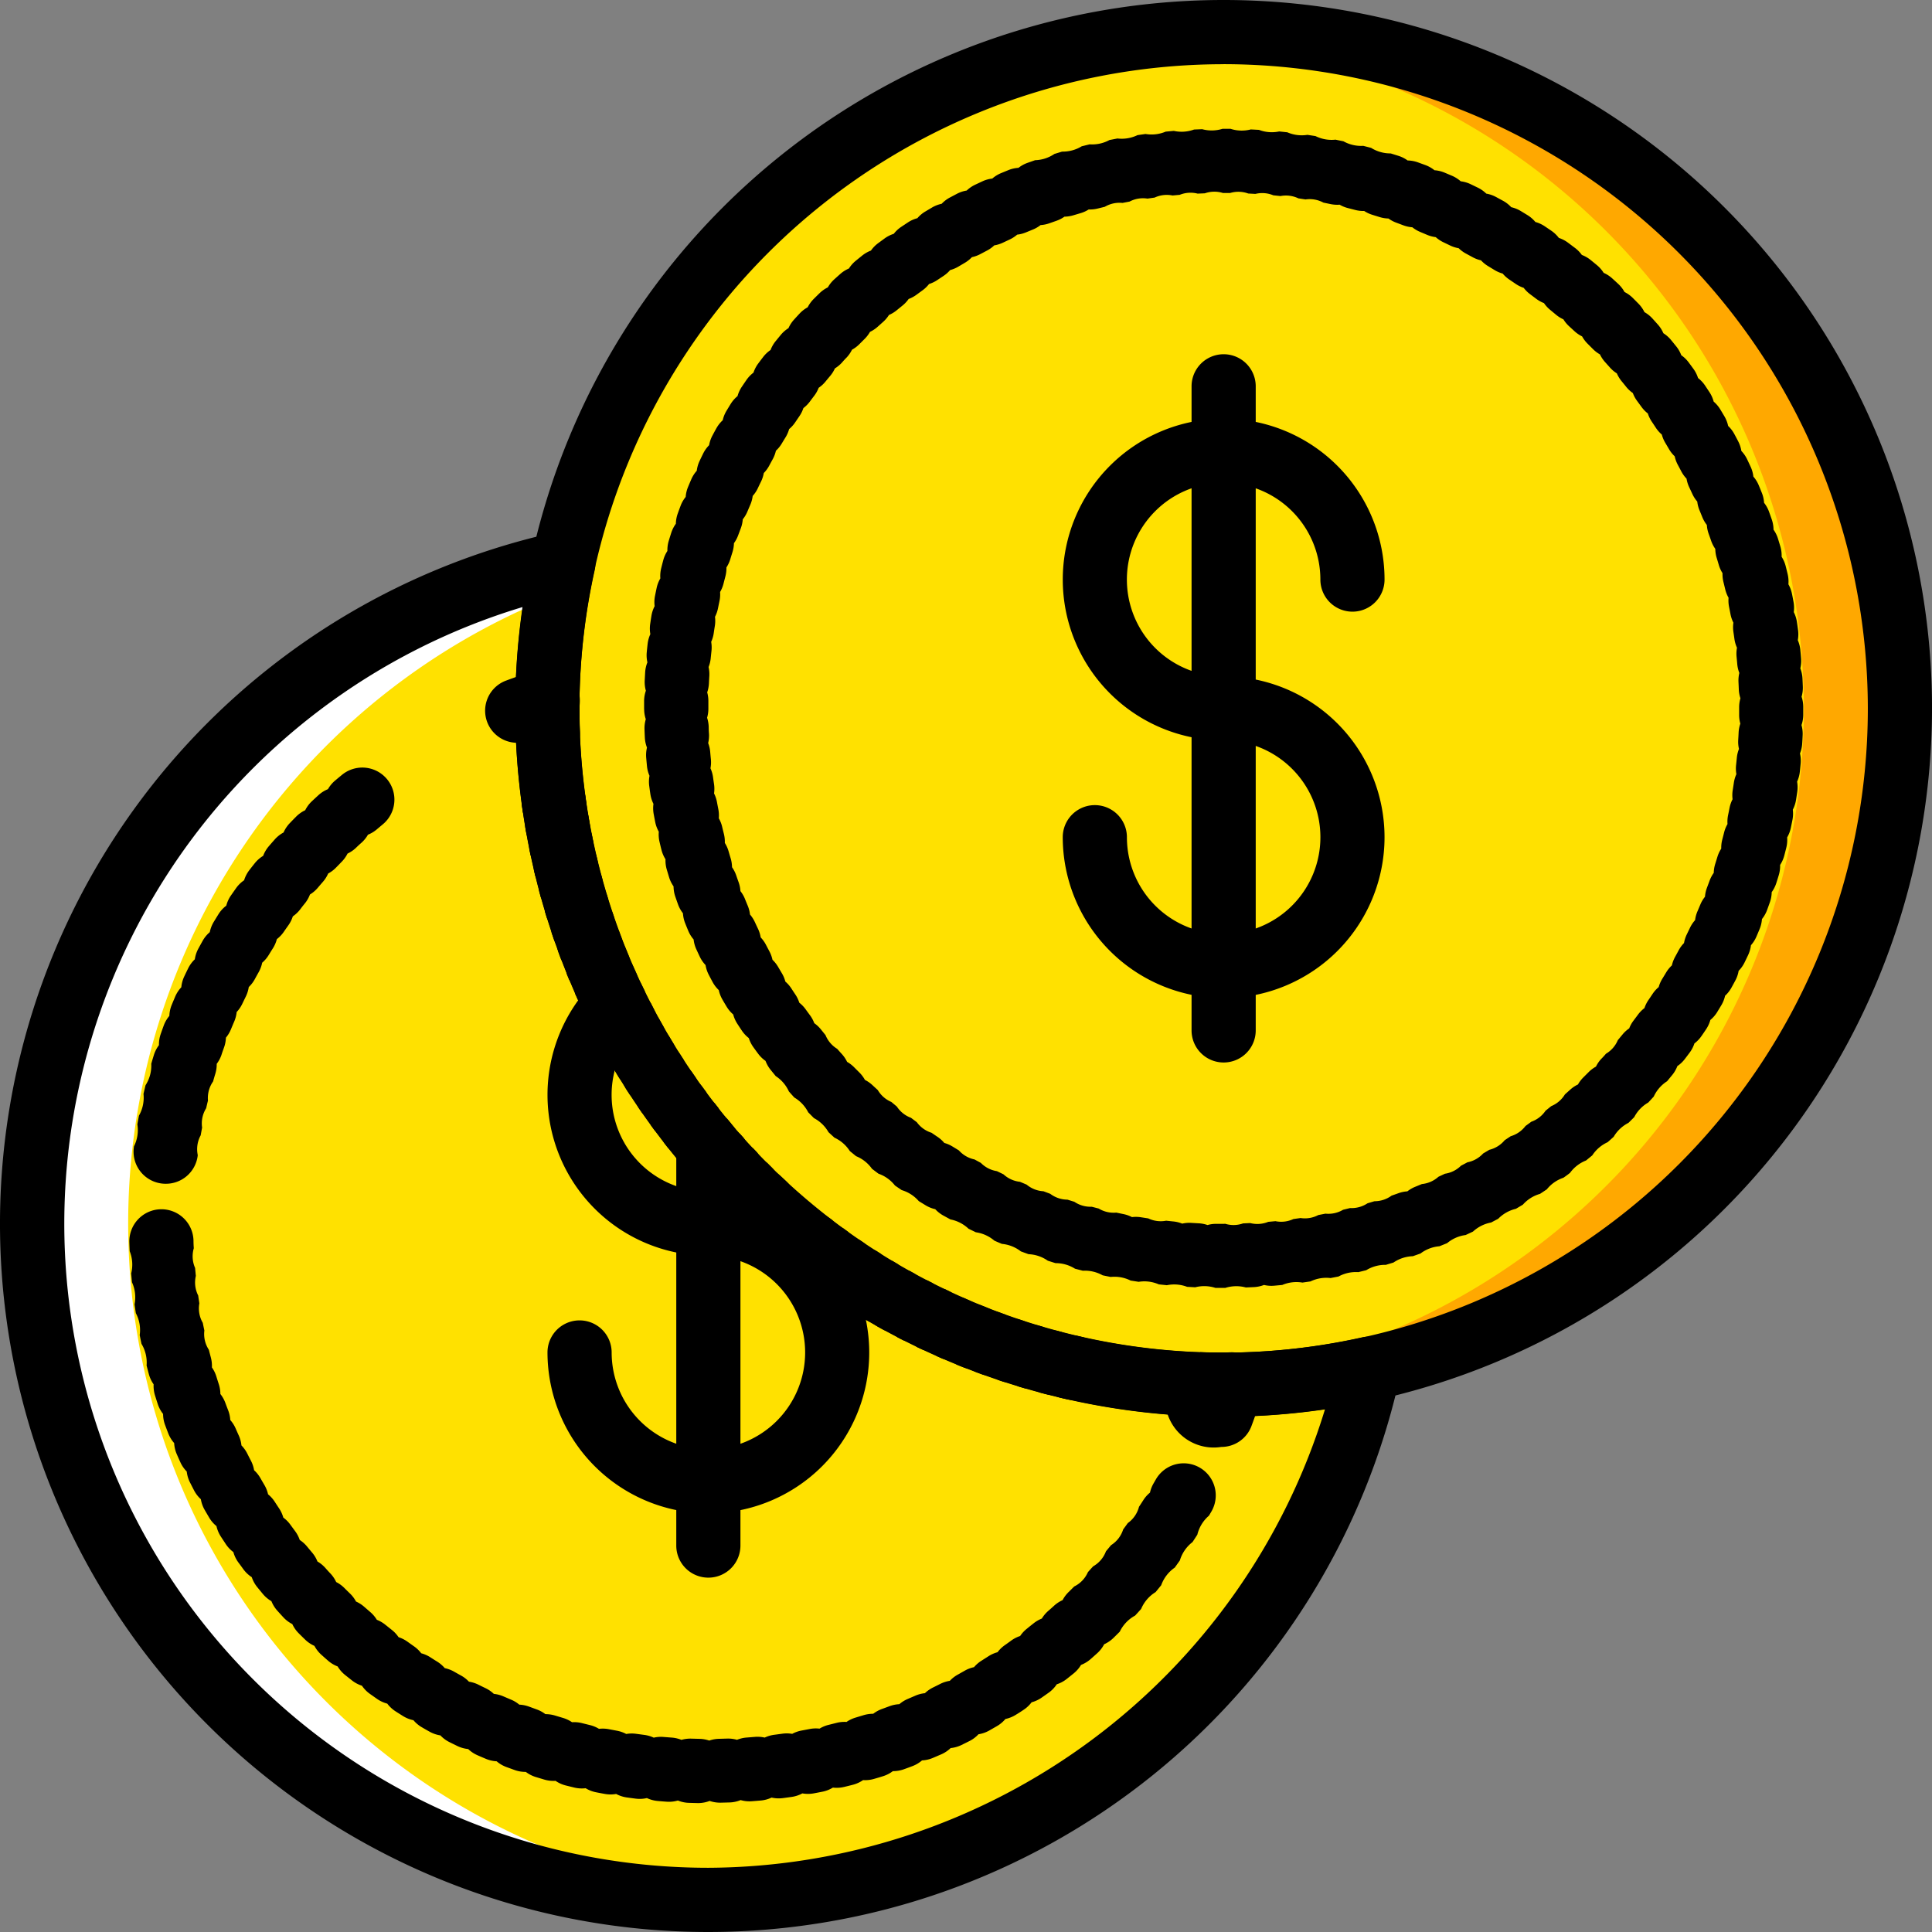
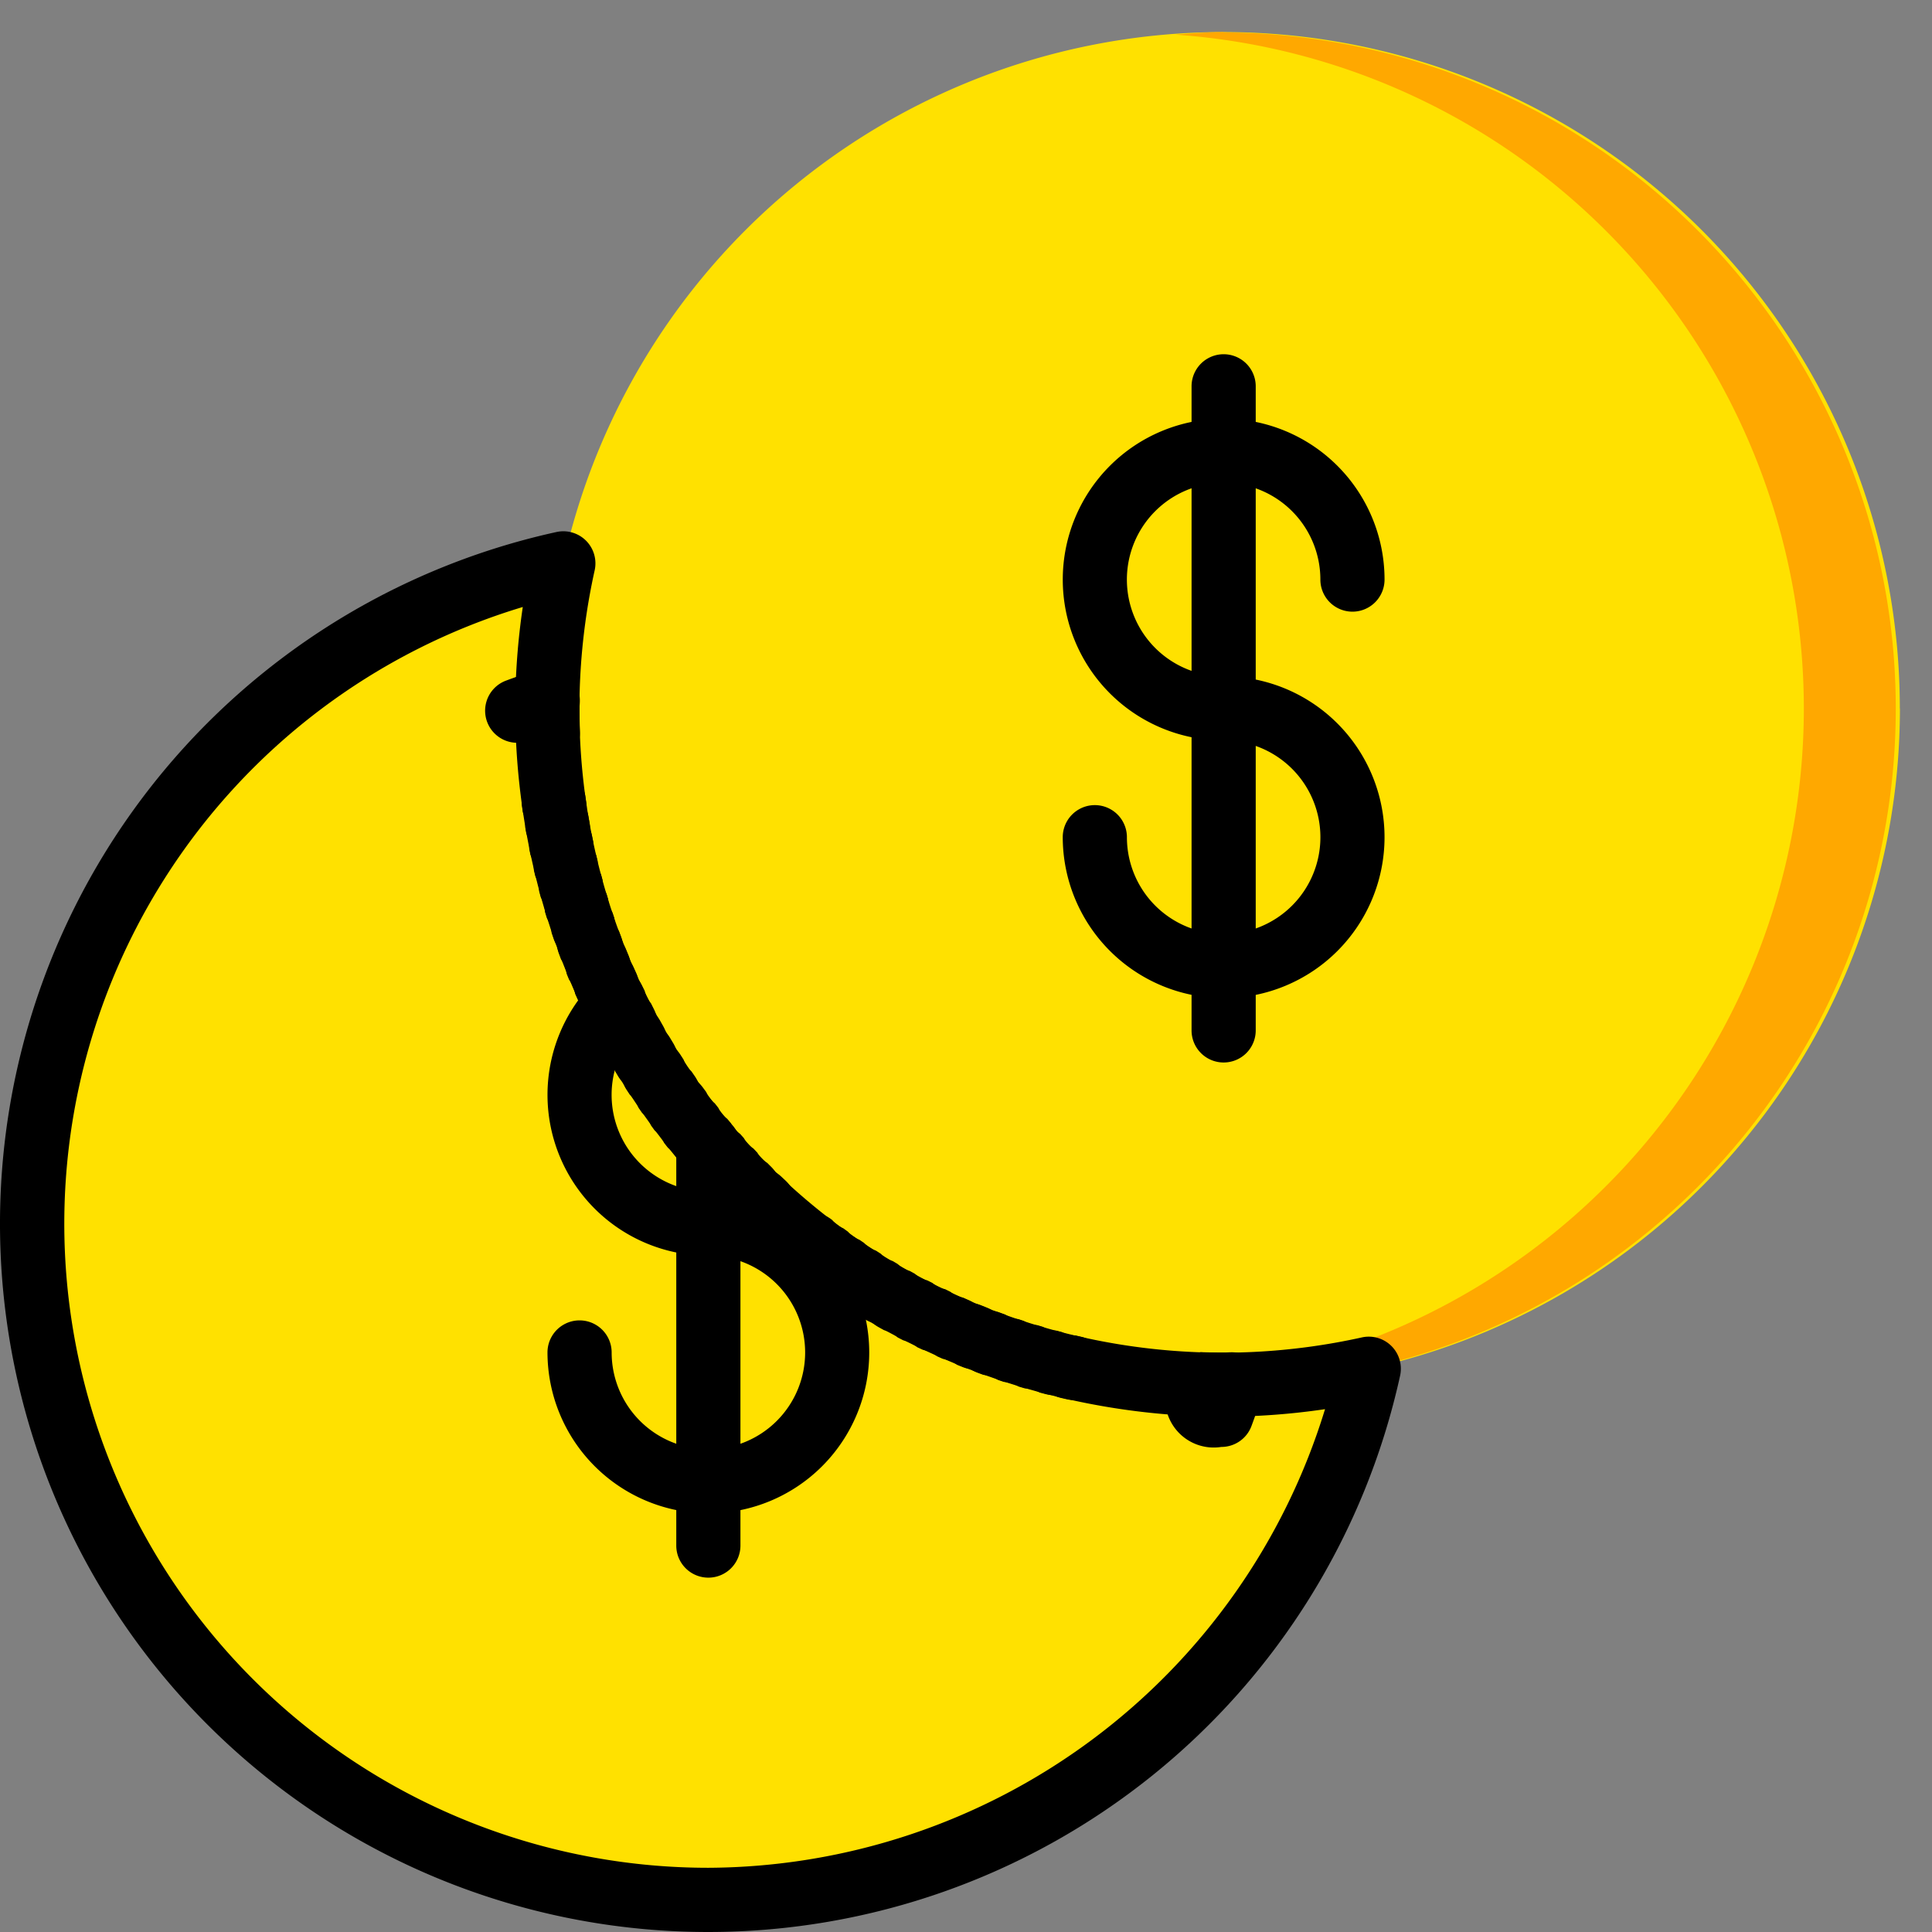
<svg xmlns="http://www.w3.org/2000/svg" width="75.546" height="75.546" viewBox="0 0 75.546 75.546">
  <rect x="0" y="0" width="75.546" height="75.546" fill="#808080" stroke="none" />
  <g id="dollar" transform="translate(1 1)">
    <path id="Path_8444" data-name="Path 8444" d="M4.495,119.2A26.444,26.444,0,1,0,30.94,92.759,26.444,26.444,0,0,0,4.495,119.2" transform="translate(-4.241 -72.356)" fill="#ffe100" />
-     <path id="Path_8445" data-name="Path 8445" d="M30.94,92.759c.638,0,1.263.052,1.889.1a26.414,26.414,0,0,0,0,52.7c-.626.044-1.25.1-1.889.1a26.444,26.444,0,0,1,0-52.889" transform="translate(-4.241 -72.356)" fill="#fff" />
    <path id="Path_8446" data-name="Path 8446" d="M145.648,30.939A26.444,26.444,0,1,1,119.2,4.495a26.444,26.444,0,0,1,26.444,26.444" transform="translate(-72.356 -4.241)" fill="#ffe100" />
    <path id="Path_8447" data-name="Path 8447" d="M202.219,4.495c-.638,0-1.263.052-1.889.1a26.414,26.414,0,0,1,0,52.7c.626.044,1.25.1,1.889.1a26.445,26.445,0,0,0,0-52.889" transform="translate(-155.372 -4.241)" fill="#ffa800" />
-     <path id="Path_8448" data-name="Path 8448" d="M114.963,54.4a27.7,27.7,0,1,1,27.7-27.7A27.73,27.73,0,0,1,114.963,54.4Zm0-52.889a25.19,25.19,0,1,0,25.19,25.19A25.219,25.219,0,0,0,114.963,1.509Z" transform="translate(-68.116 0)" />
-     <path id="Path_8449" data-name="Path 8449" d="M131.994,66.392l-.318,0a1.418,1.418,0,0,0-.795-.025l-.316-.018a1.418,1.418,0,0,0-.792-.063l-.315-.033a1.41,1.41,0,0,0-.787-.1l-.315-.049a1.414,1.414,0,0,0-.781-.141l-.313-.064a1.413,1.413,0,0,0-.773-.179l-.307-.079a1.418,1.418,0,0,0-.764-.218l-.3-.095a1.413,1.413,0,0,0-.754-.255l-.3-.11a1.415,1.415,0,0,0-.741-.293q-.147-.061-.293-.125a1.422,1.422,0,0,0-.726-.329l-.285-.138a1.422,1.422,0,0,0-.708-.364l-.28-.153a1.257,1.257,0,0,1-.315-.248,1.243,1.243,0,0,1-.373-.15l-.27-.165a1.417,1.417,0,0,0-.668-.431q-.133-.089-.264-.18a1.409,1.409,0,0,0-.645-.462l-.252-.19a1.415,1.415,0,0,0-.623-.495q-.123-.1-.245-.2a1.413,1.413,0,0,0-.6-.523q-.118-.107-.234-.215a1.412,1.412,0,0,0-.57-.551l-.223-.226a1.414,1.414,0,0,0-.543-.578q-.107-.117-.212-.237a1.413,1.413,0,0,0-.514-.6q-.1-.122-.2-.245a1.253,1.253,0,0,1-.2-.35,1.253,1.253,0,0,1-.287-.279q-.095-.127-.188-.257a1.257,1.257,0,0,1-.179-.357,1.253,1.253,0,0,1-.273-.293q-.088-.131-.174-.264a1.252,1.252,0,0,1-.163-.367,1.255,1.255,0,0,1-.258-.305q-.082-.136-.162-.274a1.257,1.257,0,0,1-.144-.373,1.248,1.248,0,0,1-.243-.318q-.075-.139-.148-.28a1.248,1.248,0,0,1-.126-.38,1.259,1.259,0,0,1-.227-.33q-.067-.142-.133-.286a1.246,1.246,0,0,1-.107-.386,1.246,1.246,0,0,1-.21-.34q-.061-.146-.119-.292a1.251,1.251,0,0,1-.088-.392,1.248,1.248,0,0,1-.194-.351q-.053-.149-.105-.3a1.245,1.245,0,0,1-.068-.4,1.256,1.256,0,0,1-.176-.36q-.046-.152-.09-.3a1.247,1.247,0,0,1-.049-.4,1.256,1.256,0,0,1-.158-.368c-.026-.1-.051-.206-.075-.31a1.254,1.254,0,0,1-.029-.4,1.251,1.251,0,0,1-.14-.376q-.031-.156-.06-.313a1.248,1.248,0,0,1-.009-.4,1.257,1.257,0,0,1-.121-.383c-.016-.1-.03-.209-.044-.314a1.254,1.254,0,0,1,.01-.4,1.256,1.256,0,0,1-.1-.388q-.015-.158-.029-.316a1.253,1.253,0,0,1,.03-.4,1.253,1.253,0,0,1-.083-.392q-.008-.159-.013-.318a1.248,1.248,0,0,1,.05-.4,1.252,1.252,0,0,1-.064-.4h.262l0,0h-.264c0-.113,0-.213,0-.313a1.256,1.256,0,0,1,.069-.4,1.25,1.25,0,0,1-.045-.4q.008-.159.017-.318a1.243,1.243,0,0,1,.088-.391,1.254,1.254,0,0,1-.025-.4q.015-.158.033-.316a1.258,1.258,0,0,1,.107-.387,1.261,1.261,0,0,1-.006-.4q.023-.158.048-.314a1.25,1.25,0,0,1,.126-.381,1.254,1.254,0,0,1,.014-.4q.031-.155.064-.311a1.254,1.254,0,0,1,.145-.374,1.254,1.254,0,0,1,.034-.4q.038-.154.079-.307a1.254,1.254,0,0,1,.163-.366,1.246,1.246,0,0,1,.054-.4q.046-.153.095-.305a1.252,1.252,0,0,1,.182-.359,1.257,1.257,0,0,1,.074-.4c.036-.1.072-.2.11-.3a1.251,1.251,0,0,1,.2-.349,1.257,1.257,0,0,1,.093-.391q.061-.147.124-.293a1.254,1.254,0,0,1,.216-.339,1.253,1.253,0,0,1,.112-.386q.068-.144.138-.286a1.248,1.248,0,0,1,.233-.328,1.254,1.254,0,0,1,.131-.379c.05-.094.1-.187.152-.28a1.252,1.252,0,0,1,.249-.316,1.249,1.249,0,0,1,.15-.373q.082-.136.165-.271a1.252,1.252,0,0,1,.264-.3,1.255,1.255,0,0,1,.168-.365q.088-.131.178-.262a1.258,1.258,0,0,1,.278-.291,1.259,1.259,0,0,1,.185-.356q.095-.128.192-.254a1.253,1.253,0,0,1,.291-.276,1.25,1.25,0,0,1,.2-.347q.1-.122.2-.244a1.25,1.25,0,0,1,.3-.262,1.252,1.252,0,0,1,.219-.336q.106-.117.215-.234a1.249,1.249,0,0,1,.317-.246,1.254,1.254,0,0,1,.235-.325q.112-.112.226-.223a1.249,1.249,0,0,1,.328-.231,1.253,1.253,0,0,1,.25-.313q.118-.107.237-.212a1.254,1.254,0,0,1,.338-.214,1.254,1.254,0,0,1,.265-.3q.123-.1.247-.2a1.25,1.25,0,0,1,.348-.2,1.248,1.248,0,0,1,.279-.287l.256-.188a1.258,1.258,0,0,1,.357-.18,1.253,1.253,0,0,1,.293-.273l.264-.175a1.255,1.255,0,0,1,.366-.163,1.249,1.249,0,0,1,.305-.258l.273-.162a1.262,1.262,0,0,1,.373-.144,1.245,1.245,0,0,1,.318-.243l.28-.148a1.255,1.255,0,0,1,.38-.126,1.253,1.253,0,0,1,.329-.227l.286-.134a1.26,1.26,0,0,1,.386-.108,1.253,1.253,0,0,1,.34-.211l.292-.12a1.256,1.256,0,0,1,.392-.088,1.248,1.248,0,0,1,.351-.194l.3-.105a1.416,1.416,0,0,0,.755-.245l.3-.091a1.415,1.415,0,0,0,.767-.208l.31-.076a1.414,1.414,0,0,0,.775-.169l.312-.06a1.416,1.416,0,0,0,.784-.131l.314-.045a1.415,1.415,0,0,0,.789-.092l.317-.029a1.417,1.417,0,0,0,.792-.053l.318-.013a1.418,1.418,0,0,0,.794-.015h.03l.285,0a1.413,1.413,0,0,0,.793.024l.318.017a1.413,1.413,0,0,0,.791.062l.317.033a1.412,1.412,0,0,0,.787.1l.315.048a1.415,1.415,0,0,0,.782.14l.311.064a1.418,1.418,0,0,0,.775.178l.307.079a1.421,1.421,0,0,0,.765.217l.305.095a1.249,1.249,0,0,1,.358.181,1.254,1.254,0,0,1,.4.073l.3.109a1.258,1.258,0,0,1,.35.2,1.255,1.255,0,0,1,.391.092l.294.124a1.254,1.254,0,0,1,.34.216,1.245,1.245,0,0,1,.386.112l.286.138a1.252,1.252,0,0,1,.328.232,1.249,1.249,0,0,1,.38.131l.28.152a1.251,1.251,0,0,1,.316.248,1.245,1.245,0,0,1,.373.15l.271.165a1.253,1.253,0,0,1,.3.263,1.259,1.259,0,0,1,.365.167l.264.179a1.258,1.258,0,0,1,.289.277,1.254,1.254,0,0,1,.356.185l.254.191A1.257,1.257,0,0,1,146,26a1.258,1.258,0,0,1,.347.2q.123.1.244.2a1.249,1.249,0,0,1,.262.3,1.24,1.24,0,0,1,.336.218q.118.107.234.215a1.249,1.249,0,0,1,.246.316,1.257,1.257,0,0,1,.325.234q.112.112.223.225a1.251,1.251,0,0,1,.231.328,1.255,1.255,0,0,1,.313.25q.107.118.213.237a1.247,1.247,0,0,1,.214.338,1.246,1.246,0,0,1,.3.265q.1.122.2.246a1.248,1.248,0,0,1,.2.349,1.253,1.253,0,0,1,.288.279q.094.126.187.254a1.249,1.249,0,0,1,.181.359,1.262,1.262,0,0,1,.274.293c.059.088.117.176.175.264a1.249,1.249,0,0,1,.162.365,1.252,1.252,0,0,1,.259.306q.082.136.163.273a1.259,1.259,0,0,1,.144.373,1.257,1.257,0,0,1,.243.318q.075.139.148.28a1.248,1.248,0,0,1,.126.38,1.254,1.254,0,0,1,.227.329q.068.143.135.288a1.246,1.246,0,0,1,.107.385,1.255,1.255,0,0,1,.211.341q.06.145.119.292a1.248,1.248,0,0,1,.089.392,1.251,1.251,0,0,1,.194.35q.054.15.106.3a1.259,1.259,0,0,1,.069.4,1.244,1.244,0,0,1,.177.36q.047.152.091.3a1.253,1.253,0,0,1,.049.4,1.248,1.248,0,0,1,.159.368q.039.154.076.308a1.256,1.256,0,0,1,.03.4,1.261,1.261,0,0,1,.14.376c.021.1.041.208.06.312a1.247,1.247,0,0,1,.01.4,1.26,1.26,0,0,1,.122.382q.024.158.045.316a1.249,1.249,0,0,1-.01.4,1.253,1.253,0,0,1,.1.387q.016.158.029.315a1.249,1.249,0,0,1-.03.4,1.254,1.254,0,0,1,.084.392q.008.158.014.316a1.253,1.253,0,0,1-.049.4,1.255,1.255,0,0,1,.065.4v.045q0,.135,0,.27a1.254,1.254,0,0,1-.068.395,1.254,1.254,0,0,1,.045.4q-.007.159-.017.318a1.259,1.259,0,0,1-.087.391,1.253,1.253,0,0,1,.026.4q-.015.158-.032.315a1.258,1.258,0,0,1-.107.388,1.253,1.253,0,0,1,.006.4q-.023.157-.048.313a1.239,1.239,0,0,1-.126.382,1.259,1.259,0,0,1-.014.4q-.031.156-.063.311a1.252,1.252,0,0,1-.144.374,1.254,1.254,0,0,1-.033.4q-.038.155-.079.31a1.253,1.253,0,0,1-.163.366,1.258,1.258,0,0,1-.053.4q-.046.154-.095.306a1.245,1.245,0,0,1-.181.358,1.259,1.259,0,0,1-.073.4q-.053.149-.108.3a1.254,1.254,0,0,1-.2.352,1.26,1.26,0,0,1-.092.391q-.061.148-.124.294a1.249,1.249,0,0,1-.215.339,1.261,1.261,0,0,1-.111.386q-.068.144-.138.287a1.251,1.251,0,0,1-.232.328,1.242,1.242,0,0,1-.13.38q-.075.141-.153.281a1.258,1.258,0,0,1-.247.314,1.252,1.252,0,0,1-.148.372q-.082.137-.166.274a1.256,1.256,0,0,1-.262.3,1.247,1.247,0,0,1-.167.365q-.088.133-.179.263a1.26,1.26,0,0,1-.277.29,1.254,1.254,0,0,1-.185.357c-.063.084-.126.169-.19.252a1.245,1.245,0,0,1-.292.277,1.257,1.257,0,0,1-.2.347c-.067.082-.135.163-.2.244a1.415,1.415,0,0,0-.523.6q-.107.118-.215.234a1.41,1.41,0,0,0-.549.571q-.112.113-.226.224a1.412,1.412,0,0,0-.577.544q-.117.107-.237.212a1.419,1.419,0,0,0-.6.515l-.244.2a1.418,1.418,0,0,0-.628.486q-.127.1-.257.189a1.408,1.408,0,0,0-.649.454l-.265.176a1.415,1.415,0,0,0-.671.422l-.272.162a1.417,1.417,0,0,0-.691.389l-.278.147a1.424,1.424,0,0,0-.71.355l-.288.135a1.41,1.41,0,0,0-.724.318l-.3.121a1.409,1.409,0,0,0-.74.283l-.3.106a1.42,1.42,0,0,0-.756.247l-.3.091a1.416,1.416,0,0,0-.766.209l-.308.076a1.414,1.414,0,0,0-.776.171l-.311.06a1.419,1.419,0,0,0-.785.132l-.314.045a1.422,1.422,0,0,0-.789.093l-.315.029a1.236,1.236,0,0,1-.4-.029,1.252,1.252,0,0,1-.391.084l-.318.014a1.427,1.427,0,0,0-.8.016h-.06Zm.058-2.509a1.114,1.114,0,0,0,.7-.014l.281-.013a1.128,1.128,0,0,0,.705-.048l.282-.026a1.122,1.122,0,0,0,.7-.083l.281-.04a1.12,1.12,0,0,0,.695-.117l.278-.054a1.125,1.125,0,0,0,.69-.152l.274-.067a1.122,1.122,0,0,0,.681-.186l.271-.081a1.125,1.125,0,0,0,.671-.219l.266-.094a1.243,1.243,0,0,1,.35-.073,1.265,1.265,0,0,1,.311-.18l.258-.106a1.129,1.129,0,0,0,.646-.284l.254-.119a1.123,1.123,0,0,0,.629-.314l.251-.133a1.123,1.123,0,0,0,.614-.345l.243-.144a1.124,1.124,0,0,0,.6-.375l.235-.156a1.126,1.126,0,0,0,.579-.4q.114-.082.226-.166a1.123,1.123,0,0,0,.558-.431l.221-.179a1.13,1.13,0,0,0,.536-.459l.21-.188a1.247,1.247,0,0,1,.3-.2,1.261,1.261,0,0,1,.218-.284l.2-.2a1.261,1.261,0,0,1,.286-.215,1.243,1.243,0,0,1,.2-.295q.1-.1.191-.208a1.123,1.123,0,0,0,.464-.532l.181-.218a1.248,1.248,0,0,1,.264-.242,1.251,1.251,0,0,1,.174-.311l.171-.228a1.256,1.256,0,0,1,.251-.254,1.249,1.249,0,0,1,.16-.321q.08-.116.158-.234a1.265,1.265,0,0,1,.239-.267,1.254,1.254,0,0,1,.144-.329q.074-.119.146-.24a1.252,1.252,0,0,1,.226-.279,1.253,1.253,0,0,1,.128-.337q.068-.123.134-.247a1.249,1.249,0,0,1,.212-.289,1.262,1.262,0,0,1,.11-.341c.041-.084.082-.17.123-.255a1.257,1.257,0,0,1,.2-.3,1.253,1.253,0,0,1,.094-.346q.056-.13.11-.26a1.253,1.253,0,0,1,.183-.309,1.26,1.26,0,0,1,.076-.348q.05-.134.1-.268a1.26,1.26,0,0,1,.167-.317,1.251,1.251,0,0,1,.059-.355q.042-.134.083-.269a1.254,1.254,0,0,1,.151-.325,1.256,1.256,0,0,1,.041-.356q.036-.136.07-.272a1.25,1.25,0,0,1,.134-.332,1.254,1.254,0,0,1,.024-.357q.029-.138.056-.277a1.256,1.256,0,0,1,.118-.337,1.255,1.255,0,0,1,.006-.357q.022-.14.043-.28a1.254,1.254,0,0,1,.1-.343,1.25,1.25,0,0,1-.012-.356q.015-.141.029-.282a1.256,1.256,0,0,1,.084-.348,1.249,1.249,0,0,1-.029-.357c.006-.094.011-.188.015-.281a1.261,1.261,0,0,1,.067-.352,1.248,1.248,0,0,1-.046-.355q0-.12,0-.24v-.045a1.254,1.254,0,0,1,.05-.352,1.262,1.262,0,0,1-.064-.351q-.005-.142-.012-.283a1.252,1.252,0,0,1,.033-.356,1.255,1.255,0,0,1-.081-.347q-.012-.141-.026-.282a1.25,1.25,0,0,1,.015-.357,1.257,1.257,0,0,1-.1-.344q-.019-.14-.04-.278a1.263,1.263,0,0,1,0-.358,1.269,1.269,0,0,1-.115-.339q-.026-.139-.054-.278a1.265,1.265,0,0,1-.02-.357,1.259,1.259,0,0,1-.131-.332q-.033-.138-.067-.275a1.257,1.257,0,0,1-.038-.355,1.252,1.252,0,0,1-.147-.326c-.026-.09-.053-.181-.081-.271a1.259,1.259,0,0,1-.055-.353,1.258,1.258,0,0,1-.163-.318q-.046-.134-.094-.266a1.248,1.248,0,0,1-.073-.351,1.259,1.259,0,0,1-.179-.309q-.053-.131-.107-.262a1.254,1.254,0,0,1-.089-.344,1.251,1.251,0,0,1-.193-.3q-.059-.127-.119-.254a1.253,1.253,0,0,1-.107-.341,1.263,1.263,0,0,1-.208-.29q-.065-.125-.132-.249a1.254,1.254,0,0,1-.123-.335,1.255,1.255,0,0,1-.222-.28q-.071-.121-.143-.242a1.248,1.248,0,0,1-.139-.329,1.255,1.255,0,0,1-.236-.269q-.077-.118-.156-.235a1.259,1.259,0,0,1-.155-.321,1.257,1.257,0,0,1-.247-.255q-.084-.115-.168-.229a1.255,1.255,0,0,1-.171-.314,1.255,1.255,0,0,1-.261-.244q-.088-.111-.178-.219a1.257,1.257,0,0,1-.186-.306,1.249,1.249,0,0,1-.273-.232l-.188-.21a1.249,1.249,0,0,1-.2-.3,1.256,1.256,0,0,1-.283-.218l-.2-.2a1.257,1.257,0,0,1-.215-.286,1.249,1.249,0,0,1-.294-.2l-.208-.191a1.257,1.257,0,0,1-.229-.276,1.256,1.256,0,0,1-.3-.19l-.218-.181a1.258,1.258,0,0,1-.242-.264,1.259,1.259,0,0,1-.312-.175l-.226-.17a1.257,1.257,0,0,1-.255-.252,1.252,1.252,0,0,1-.321-.16l-.234-.159a1.261,1.261,0,0,1-.267-.239,1.249,1.249,0,0,1-.327-.143l-.243-.148a1.256,1.256,0,0,1-.277-.226,1.26,1.26,0,0,1-.335-.127l-.249-.135a1.25,1.25,0,0,1-.289-.212,1.251,1.251,0,0,1-.341-.11l-.256-.123a1.26,1.26,0,0,1-.3-.2,1.265,1.265,0,0,1-.345-.093l-.261-.11a1.25,1.25,0,0,1-.309-.183,1.245,1.245,0,0,1-.35-.076l-.267-.1a1.261,1.261,0,0,1-.317-.167,1.257,1.257,0,0,1-.355-.059l-.27-.084a1.254,1.254,0,0,1-.324-.151,1.276,1.276,0,0,1-.354-.041l-.275-.071a1.25,1.25,0,0,1-.331-.134,1.285,1.285,0,0,1-.357-.024l-.277-.057a1.124,1.124,0,0,0-.7-.124l-.279-.043a1.127,1.127,0,0,0-.7-.09l-.28-.029a1.127,1.127,0,0,0-.7-.055l-.281-.015a1.126,1.126,0,0,0-.706-.021l-.255,0h-.03a1.124,1.124,0,0,0-.706.013l-.282.012a1.126,1.126,0,0,0-.7.047l-.281.026a1.124,1.124,0,0,0-.7.082l-.28.04a1.124,1.124,0,0,0-.7.116l-.277.053a1.127,1.127,0,0,0-.691.151l-.273.067a1.24,1.24,0,0,1-.356.037,1.259,1.259,0,0,1-.326.147l-.27.08a1.262,1.262,0,0,1-.353.055,1.256,1.256,0,0,1-.318.163l-.267.094a1.257,1.257,0,0,1-.349.072,1.254,1.254,0,0,1-.309.178l-.261.107a1.25,1.25,0,0,1-.345.089,1.262,1.262,0,0,1-.3.193l-.255.12a1.245,1.245,0,0,1-.34.106,1.251,1.251,0,0,1-.29.207l-.25.132a1.258,1.258,0,0,1-.335.123,1.259,1.259,0,0,1-.28.222l-.242.143a1.259,1.259,0,0,1-.329.139,1.257,1.257,0,0,1-.268.235l-.235.156a1.253,1.253,0,0,1-.322.155,1.25,1.25,0,0,1-.257.248l-.227.166a1.263,1.263,0,0,1-.314.171,1.255,1.255,0,0,1-.245.261l-.219.178a1.253,1.253,0,0,1-.305.186,1.253,1.253,0,0,1-.232.273l-.21.188a1.249,1.249,0,0,1-.3.2,1.252,1.252,0,0,1-.218.283l-.2.2a1.258,1.258,0,0,1-.286.215,1.254,1.254,0,0,1-.2.294q-.1.1-.192.208a1.249,1.249,0,0,1-.276.228,1.255,1.255,0,0,1-.19.3q-.091.108-.181.218a1.248,1.248,0,0,1-.264.241,1.251,1.251,0,0,1-.175.313c-.057.075-.114.15-.17.226a1.262,1.262,0,0,1-.252.254,1.258,1.258,0,0,1-.159.32q-.08.117-.16.235a1.257,1.257,0,0,1-.239.266,1.254,1.254,0,0,1-.143.327q-.075.121-.148.243a1.251,1.251,0,0,1-.226.277,1.255,1.255,0,0,1-.127.334q-.068.124-.135.249a1.26,1.26,0,0,1-.212.289,1.25,1.25,0,0,1-.111.34q-.063.127-.123.256a1.26,1.26,0,0,1-.2.3,1.254,1.254,0,0,1-.094.345q-.056.13-.111.261a1.254,1.254,0,0,1-.183.308,1.259,1.259,0,0,1-.077.35q-.05.133-.1.266a1.253,1.253,0,0,1-.168.317,1.269,1.269,0,0,1-.059.354q-.043.135-.084.271a1.262,1.262,0,0,1-.151.324,1.258,1.258,0,0,1-.042.355q-.036.137-.071.274a1.254,1.254,0,0,1-.135.331,1.259,1.259,0,0,1-.024.356q-.029.138-.057.277a1.256,1.256,0,0,1-.118.337,1.253,1.253,0,0,1-.006.357q-.023.139-.043.279a1.244,1.244,0,0,1-.1.343,1.251,1.251,0,0,1,.011.357c-.01.093-.02.187-.029.281a1.255,1.255,0,0,1-.084.347,1.25,1.25,0,0,1,.029.357q-.009.14-.015.281a1.26,1.26,0,0,1-.068.352,1.255,1.255,0,0,1,.046.355q0,.134,0,.269v.015a1.263,1.263,0,0,1-.05.354,1.259,1.259,0,0,1,.063.353q0,.141.012.281a1.26,1.26,0,0,1-.033.356,1.253,1.253,0,0,1,.08.348c.008.094.016.188.026.281a1.247,1.247,0,0,1-.016.357,1.261,1.261,0,0,1,.1.344q.019.14.04.281a1.257,1.257,0,0,1,0,.357,1.26,1.26,0,0,1,.114.339c.017.092.035.185.053.277a1.252,1.252,0,0,1,.019.357,1.245,1.245,0,0,1,.131.333q.032.137.067.274a1.257,1.257,0,0,1,.037.356,1.251,1.251,0,0,1,.147.326q.039.136.08.271a1.26,1.26,0,0,1,.055.353,1.257,1.257,0,0,1,.163.318q.046.134.094.267a1.257,1.257,0,0,1,.072.35,1.251,1.251,0,0,1,.178.309q.052.131.107.261a1.25,1.25,0,0,1,.089.345,1.258,1.258,0,0,1,.192.3q.059.128.12.256a1.258,1.258,0,0,1,.106.34,1.254,1.254,0,0,1,.207.29q.065.125.131.249a1.259,1.259,0,0,1,.123.335,1.259,1.259,0,0,1,.222.281q.071.121.143.242a1.256,1.256,0,0,1,.139.33,1.25,1.25,0,0,1,.234.268q.077.119.156.236a1.248,1.248,0,0,1,.155.322,1.252,1.252,0,0,1,.248.258q.082.114.166.227a1.254,1.254,0,0,1,.171.315,1.258,1.258,0,0,1,.26.244q.089.111.179.221a1.125,1.125,0,0,0,.457.538c.062.071.125.141.188.21a1.252,1.252,0,0,1,.2.3,1.269,1.269,0,0,1,.283.219l.2.2a1.266,1.266,0,0,1,.214.286,1.25,1.25,0,0,1,.294.205c.069.064.138.128.208.191a1.125,1.125,0,0,0,.531.466l.216.181a1.122,1.122,0,0,0,.552.439l.228.172a1.13,1.13,0,0,0,.575.413c.077.053.154.106.232.158a1.263,1.263,0,0,1,.267.24,1.247,1.247,0,0,1,.327.143l.243.148a1.127,1.127,0,0,0,.612.354l.248.135a1.122,1.122,0,0,0,.628.323l.257.124a1.121,1.121,0,0,0,.643.292l.261.11a1.123,1.123,0,0,0,.658.26l.266.1a1.126,1.126,0,0,0,.672.228l.271.084a1.12,1.12,0,0,0,.678.193l.274.071a1.124,1.124,0,0,0,.688.159l.275.057a1.262,1.262,0,0,1,.338.119,1.247,1.247,0,0,1,.358.007l.278.043a1.129,1.129,0,0,0,.7.091l.282.029a1.253,1.253,0,0,1,.347.085,1.233,1.233,0,0,1,.356-.029l.283.016a1.26,1.26,0,0,1,.351.068,1.164,1.164,0,0,1,.354-.046l.284,0Z" transform="translate(-85.146 -17.031)" />
    <path id="Path_8450" data-name="Path 8450" d="M26.7,144.777a27.693,27.693,0,0,1-5.94-54.743,1.255,1.255,0,0,1,1.494,1.493,25.148,25.148,0,0,0,30,30,1.254,1.254,0,0,1,1.494,1.494A27.7,27.7,0,0,1,26.7,144.777ZM19.442,92.966a25.184,25.184,0,0,0,7.257,49.3,25.342,25.342,0,0,0,24.113-17.933,27.317,27.317,0,0,1-3.965.294,27.73,27.73,0,0,1-27.7-27.7A27.357,27.357,0,0,1,19.442,92.966Z" transform="translate(0 -70.231)" />
    <path id="Path_8451" data-name="Path 8451" d="M187.335,93.372a6.3,6.3,0,0,1-6.291-6.291,1.254,1.254,0,1,1,2.509,0,3.783,3.783,0,1,0,3.783-3.783,6.291,6.291,0,1,1,6.291-6.291,1.254,1.254,0,1,1-2.509,0,3.783,3.783,0,1,0-3.783,3.783,6.291,6.291,0,1,1,0,12.583Z" transform="translate(-140.488 -55.344)" />
    <path id="Path_8452" data-name="Path 8452" d="M204.364,87.376a1.254,1.254,0,0,1-1.254-1.254V60.936a1.254,1.254,0,1,1,2.509,0V86.122A1.254,1.254,0,0,1,204.364,87.376Z" transform="translate(-157.517 -46.83)" />
    <path id="Path_8453" data-name="Path 8453" d="M99.072,186.821a6.3,6.3,0,0,1-6.291-6.291,1.254,1.254,0,1,1,2.509,0,3.783,3.783,0,1,0,3.783-3.783,6.291,6.291,0,0,1-4.52-10.667,1.254,1.254,0,0,1,1.8,1.745,3.783,3.783,0,0,0,2.718,6.414,6.291,6.291,0,1,1,0,12.582Z" transform="translate(-72.373 -128.645)" />
    <path id="Path_8454" data-name="Path 8454" d="M116.1,208a1.254,1.254,0,0,1-1.254-1.254V191.137a1.254,1.254,0,0,1,2.509,0V206.75A1.254,1.254,0,0,1,116.1,208Z" transform="translate(-89.402 -147.31)" />
    <path id="Path_8455" data-name="Path 8455" d="M84.538,117.229a1.255,1.255,0,0,1-1.187-.851h-.009a1.255,1.255,0,0,1-.44-2.429c.409-.153.836-.3,1.268-.432a1.254,1.254,0,0,1,1.624,1.213c0,.078-.006.155-.012.232,0,.024,0,.047,0,.071,0,.313.005.607.016.9a1.255,1.255,0,0,1-1.208,1.3Z" transform="translate(-64.121 -88.333)" />
-     <path id="Path_8456" data-name="Path 8456" d="M23.132,146.774a1.255,1.255,0,0,1-1.246-1.41l.007-.054a1.407,1.407,0,0,0,.132-.858q.03-.172.062-.342a1.411,1.411,0,0,0,.178-.851c.026-.113.053-.225.08-.338a1.413,1.413,0,0,0,.224-.84q.048-.167.1-.334a1.26,1.26,0,0,1,.2-.393,1.25,1.25,0,0,1,.069-.435q.057-.164.117-.328a1.254,1.254,0,0,1,.221-.381,1.255,1.255,0,0,1,.093-.431c.044-.107.089-.213.134-.32a1.248,1.248,0,0,1,.241-.369,1.25,1.25,0,0,1,.116-.425q.074-.157.151-.313a1.249,1.249,0,0,1,.261-.355,1.258,1.258,0,0,1,.138-.417q.083-.153.168-.305a1.251,1.251,0,0,1,.279-.34,1.253,1.253,0,0,1,.161-.41q.091-.149.184-.3a1.248,1.248,0,0,1,.3-.325,1.25,1.25,0,0,1,.183-.4q.1-.143.2-.285a1.245,1.245,0,0,1,.314-.308,1.257,1.257,0,0,1,.2-.39q.106-.138.215-.274a1.251,1.251,0,0,1,.33-.291,1.254,1.254,0,0,1,.224-.379q.114-.132.229-.262a1.255,1.255,0,0,1,.345-.273,1.255,1.255,0,0,1,.244-.366q.12-.126.243-.249a1.254,1.254,0,0,1,.359-.255,1.254,1.254,0,0,1,.263-.353q.127-.119.255-.236a1.255,1.255,0,0,1,.372-.235,1.251,1.251,0,0,1,.282-.338q.133-.112.268-.223a1.254,1.254,0,1,1,1.588,1.942q-.12.1-.238.2a1.252,1.252,0,0,1-.336.2,1.26,1.26,0,0,1-.246.307q-.114.1-.227.21a1.248,1.248,0,0,1-.325.221,1.253,1.253,0,0,1-.229.32l-.216.222a1.249,1.249,0,0,1-.313.238,1.258,1.258,0,0,1-.212.332q-.1.115-.2.233a1.257,1.257,0,0,1-.3.255,1.258,1.258,0,0,1-.194.342q-.1.121-.19.243a1.257,1.257,0,0,1-.286.27,1.25,1.25,0,0,1-.176.352q-.09.126-.177.253a1.254,1.254,0,0,1-.271.285,1.251,1.251,0,0,1-.156.36q-.083.13-.163.262a1.251,1.251,0,0,1-.255.3,1.255,1.255,0,0,1-.137.369c-.05.089-.1.18-.149.27a1.252,1.252,0,0,1-.239.313,1.257,1.257,0,0,1-.117.375q-.068.139-.135.278a1.256,1.256,0,0,1-.221.324,1.25,1.25,0,0,1-.1.381q-.061.142-.12.286a1.249,1.249,0,0,1-.2.335,1.257,1.257,0,0,1-.075.386c-.035.1-.07.193-.1.291a1.269,1.269,0,0,1-.185.347,1.255,1.255,0,0,1-.055.389q-.045.147-.087.3a1.125,1.125,0,0,0-.2.747q-.037.15-.071.3a1.122,1.122,0,0,0-.158.757q-.029.151-.055.3a1.129,1.129,0,0,0-.117.766l0,.029A1.252,1.252,0,0,1,23.132,146.774Z" transform="translate(-17.654 -101.486)" />
-     <path id="Path_8457" data-name="Path 8457" d="M43.379,229.353h-.024l-.346-.009a1.252,1.252,0,0,1-.431-.091,1.255,1.255,0,0,1-.438.046q-.174-.012-.348-.028a1.25,1.25,0,0,1-.425-.114,1.255,1.255,0,0,1-.44.022q-.173-.022-.344-.046a1.253,1.253,0,0,1-.419-.137,1.252,1.252,0,0,1-.439,0q-.172-.031-.344-.065a1.246,1.246,0,0,1-.41-.159,1.262,1.262,0,0,1-.44-.025l-.338-.083a1.244,1.244,0,0,1-.4-.181,1.256,1.256,0,0,1-.438-.049c-.112-.033-.223-.067-.333-.1a1.252,1.252,0,0,1-.39-.2,1.26,1.26,0,0,1-.435-.073l-.328-.119a1.25,1.25,0,0,1-.378-.223,1.252,1.252,0,0,1-.43-.1q-.16-.067-.318-.136a1.256,1.256,0,0,1-.365-.243,1.252,1.252,0,0,1-.422-.118q-.157-.076-.313-.154a1.25,1.25,0,0,1-.352-.262,1.248,1.248,0,0,1-.415-.141q-.153-.084-.3-.171a1.259,1.259,0,0,1-.338-.281,1.256,1.256,0,0,1-.408-.163q-.148-.092-.294-.186a1.258,1.258,0,0,1-.322-.3,1.254,1.254,0,0,1-.4-.185q-.142-.1-.284-.2a1.255,1.255,0,0,1-.306-.315,1.251,1.251,0,0,1-.39-.207q-.136-.107-.271-.215a1.245,1.245,0,0,1-.289-.332,1.251,1.251,0,0,1-.376-.226q-.131-.114-.261-.231a1.249,1.249,0,0,1-.271-.347,1.247,1.247,0,0,1-.365-.247q-.125-.121-.248-.244a1.251,1.251,0,0,1-.252-.361,1.243,1.243,0,0,1-.35-.265q-.119-.128-.235-.258a1.259,1.259,0,0,1-.232-.373,1.245,1.245,0,0,1-.336-.284q-.111-.134-.221-.269a1.255,1.255,0,0,1-.212-.386,1.25,1.25,0,0,1-.321-.3q-.1-.14-.206-.281a1.25,1.25,0,0,1-.192-.4,1.248,1.248,0,0,1-.3-.318c-.065-.1-.128-.194-.191-.291a1.252,1.252,0,0,1-.17-.407,1.25,1.25,0,0,1-.287-.335q-.088-.15-.175-.3a1.246,1.246,0,0,1-.148-.416,1.249,1.249,0,0,1-.268-.349q-.08-.155-.159-.311a1.252,1.252,0,0,1-.125-.423,1.25,1.25,0,0,1-.25-.364q-.072-.159-.142-.32a1.25,1.25,0,0,1-.1-.429,1.256,1.256,0,0,1-.23-.377q-.063-.163-.124-.327a1.252,1.252,0,0,1-.079-.434,1.25,1.25,0,0,1-.209-.39q-.054-.166-.106-.332a1.252,1.252,0,0,1-.055-.437,1.247,1.247,0,0,1-.187-.4q-.045-.167-.088-.336a1.413,1.413,0,0,0-.2-.848q-.036-.171-.069-.341a1.413,1.413,0,0,0-.151-.857q-.027-.172-.051-.344a1.416,1.416,0,0,0-.1-.864q-.017-.173-.032-.346a1.41,1.41,0,0,0-.057-.867c-.006-.116-.01-.232-.014-.348a1.254,1.254,0,1,1,2.508-.079q0,.154.012.309a1.125,1.125,0,0,0,.051.772q.013.155.029.309a1.125,1.125,0,0,0,.092.768c.014.1.029.2.045.306a1.124,1.124,0,0,0,.134.762c.02.1.04.2.062.3a1.125,1.125,0,0,0,.175.753c.025.1.052.2.078.3a1.258,1.258,0,0,1,.042.39,1.254,1.254,0,0,1,.173.352q.046.149.095.3a1.258,1.258,0,0,1,.063.388,1.256,1.256,0,0,1,.193.343q.054.146.11.29a1.245,1.245,0,0,1,.084.384,1.255,1.255,0,0,1,.211.332q.062.142.126.283a1.252,1.252,0,0,1,.1.379,1.259,1.259,0,0,1,.229.32q.069.139.141.276a1.249,1.249,0,0,1,.125.374,1.25,1.25,0,0,1,.246.307q.077.135.156.269a1.255,1.255,0,0,1,.144.365,1.259,1.259,0,0,1,.262.293q.084.13.17.259a1.251,1.251,0,0,1,.164.358,1.25,1.25,0,0,1,.277.279q.091.125.183.249a1.249,1.249,0,0,1,.183.348,1.264,1.264,0,0,1,.292.264q.1.121.2.239a1.25,1.25,0,0,1,.2.338,1.253,1.253,0,0,1,.305.248q.1.115.208.228a1.25,1.25,0,0,1,.22.328,1.247,1.247,0,0,1,.318.231q.109.11.221.217a1.252,1.252,0,0,1,.236.314,1.253,1.253,0,0,1,.33.214l.231.2a1.248,1.248,0,0,1,.253.3,1.26,1.26,0,0,1,.341.2l.243.194a1.252,1.252,0,0,1,.266.286,1.256,1.256,0,0,1,.351.178q.125.09.252.179a1.252,1.252,0,0,1,.283.272,1.25,1.25,0,0,1,.359.159q.13.084.261.165a1.254,1.254,0,0,1,.3.257,1.253,1.253,0,0,1,.367.139c.089.051.178.1.268.15a1.249,1.249,0,0,1,.311.241,1.252,1.252,0,0,1,.374.119q.137.069.276.135a1.251,1.251,0,0,1,.323.223,1.253,1.253,0,0,1,.38.1l.284.121a1.255,1.255,0,0,1,.332.2,1.255,1.255,0,0,1,.384.078l.29.106a1.253,1.253,0,0,1,.345.187,1.306,1.306,0,0,1,.389.058l.3.09a1.253,1.253,0,0,1,.354.168,1.257,1.257,0,0,1,.391.036l.3.074a1.254,1.254,0,0,1,.363.149,1.246,1.246,0,0,1,.393.015l.3.057a1.251,1.251,0,0,1,.372.129,1.244,1.244,0,0,1,.392-.006l.307.041a1.253,1.253,0,0,1,.377.109,1.238,1.238,0,0,1,.392-.027l.308.024a1.245,1.245,0,0,1,.383.089,1.268,1.268,0,0,1,.39-.048l.31.008a1.265,1.265,0,0,1,.387.068,1.253,1.253,0,0,1,.387-.069l.31-.009a1.276,1.276,0,0,1,.389.048,1.246,1.246,0,0,1,.382-.089l.309-.025a1.253,1.253,0,0,1,.391.027,1.253,1.253,0,0,1,.378-.11l.305-.041a1.264,1.264,0,0,1,.393.005,1.255,1.255,0,0,1,.37-.13l.306-.058a1.258,1.258,0,0,1,.393-.016,1.255,1.255,0,0,1,.364-.15l.3-.075a1.25,1.25,0,0,1,.391-.037,1.253,1.253,0,0,1,.355-.17l.3-.091a1.319,1.319,0,0,1,.389-.058,1.254,1.254,0,0,1,.345-.189l.291-.107a1.256,1.256,0,0,1,.385-.079,1.256,1.256,0,0,1,.334-.207l.286-.123a1.264,1.264,0,0,1,.38-.1,1.26,1.26,0,0,1,.323-.225q.139-.068.277-.138a1.243,1.243,0,0,1,.374-.12,1.25,1.25,0,0,1,.31-.242l.269-.152a1.254,1.254,0,0,1,.368-.141,1.255,1.255,0,0,1,.3-.258l.26-.166a1.247,1.247,0,0,1,.359-.16,1.25,1.25,0,0,1,.282-.274c.084-.059.168-.119.251-.18a1.257,1.257,0,0,1,.351-.18,1.259,1.259,0,0,1,.267-.288q.122-.1.242-.194a1.256,1.256,0,0,1,.339-.2,1.253,1.253,0,0,1,.252-.3q.116-.1.231-.206a1.255,1.255,0,0,1,.329-.215,1.25,1.25,0,0,1,.235-.316c.074-.072.147-.145.22-.218a1.124,1.124,0,0,0,.535-.56q.1-.113.206-.228a1.127,1.127,0,0,0,.5-.588q.1-.119.2-.24a1.122,1.122,0,0,0,.472-.613q.092-.125.182-.25a1.124,1.124,0,0,0,.438-.637q.086-.13.169-.26a1.244,1.244,0,0,1,.26-.294,1.257,1.257,0,0,1,.143-.366l.086-.149a1.254,1.254,0,0,1,2.177,1.247l-.1.17a1.415,1.415,0,0,0-.454.742q-.093.146-.189.29a1.417,1.417,0,0,0-.494.717q-.1.141-.2.281a1.412,1.412,0,0,0-.53.689q-.109.135-.219.269a1.41,1.41,0,0,0-.566.659q-.116.13-.235.259a1.413,1.413,0,0,0-.6.629q-.123.123-.247.245a1.257,1.257,0,0,1-.363.247,1.25,1.25,0,0,1-.269.348q-.129.117-.26.232a1.252,1.252,0,0,1-.376.228,1.255,1.255,0,0,1-.289.333q-.135.109-.271.217a1.251,1.251,0,0,1-.389.208,1.251,1.251,0,0,1-.3.317q-.141.1-.284.2a1.256,1.256,0,0,1-.4.187,1.243,1.243,0,0,1-.322.3q-.146.1-.294.188a1.256,1.256,0,0,1-.408.165,1.258,1.258,0,0,1-.337.282q-.152.087-.3.172a1.25,1.25,0,0,1-.416.143,1.251,1.251,0,0,1-.352.265l-.313.155a1.25,1.25,0,0,1-.424.12,1.248,1.248,0,0,1-.367.245l-.32.137a1.249,1.249,0,0,1-.431.1,1.247,1.247,0,0,1-.379.225q-.163.062-.328.121a1.266,1.266,0,0,1-.434.074,1.25,1.25,0,0,1-.391.2q-.166.052-.334.1a1.239,1.239,0,0,1-.439.05,1.253,1.253,0,0,1-.4.183c-.113.029-.226.057-.339.084a1.25,1.25,0,0,1-.441.026,1.252,1.252,0,0,1-.411.161q-.171.034-.343.066a1.253,1.253,0,0,1-.441,0,1.252,1.252,0,0,1-.418.138c-.115.016-.23.032-.346.047a1.258,1.258,0,0,1-.439-.021,1.252,1.252,0,0,1-.425.115q-.173.015-.346.028a1.233,1.233,0,0,1-.439-.045,1.247,1.247,0,0,1-.431.092l-.347.009a1.283,1.283,0,0,1-.435-.068A1.26,1.26,0,0,1,43.379,229.353Z" transform="translate(-17.071 -159.848)" />
    <path id="Path_8458" data-name="Path 8458" d="M201.083,234.327a1.9,1.9,0,0,1-.806-3.707c.309.011.611.017.9.017.023,0,.047,0,.07,0,.076-.006.152-.011.231-.012h.015a1.254,1.254,0,0,1,1.2,1.624c-.132.427-.277.854-.432,1.267A1.255,1.255,0,0,1,201.083,234.327Z" transform="translate(-154.328 -178.748)" />
    <path id="Path_8459" data-name="Path 8459" d="M144.111,214.1a1.255,1.255,0,0,1-.278-.031l-.237-.055a1.24,1.24,0,0,1-.287-.106,1.27,1.27,0,0,1-.3-.04l-.235-.062a1.387,1.387,0,0,0-.586-.164l-.236-.07a1.377,1.377,0,0,0-.579-.182l-.231-.077a1.395,1.395,0,0,0-.575-.2l-.226-.083a1.256,1.256,0,0,1-.274-.141,1.276,1.276,0,0,1-.3-.077l-.225-.09a1.4,1.4,0,0,0-.562-.236l-.223-.1a1.4,1.4,0,0,0-.556-.253l-.218-.1a1.4,1.4,0,0,0-.546-.27l-.216-.111a1.4,1.4,0,0,0-.538-.287l-.213-.118a1.266,1.266,0,0,1-.247-.181,1.252,1.252,0,0,1-.281-.123l-.209-.124a1.384,1.384,0,0,0-.518-.318l-.2-.13a1.388,1.388,0,0,0-.508-.334l-.2-.138a1.383,1.383,0,0,0-.5-.349l-.2-.144a1.4,1.4,0,0,0-.487-.365,1.254,1.254,0,0,1,1.491-2.018l.048.036a1.109,1.109,0,0,0,.434.325l.179.13a1.149,1.149,0,0,0,.453.319l.181.123a1.148,1.148,0,0,0,.462.3l.188.12a1.152,1.152,0,0,0,.472.29l.19.113a1.146,1.146,0,0,0,.479.275l.194.107a1.144,1.144,0,0,0,.487.26l.2.1a1.149,1.149,0,0,0,.5.245l.2.1a1.143,1.143,0,0,0,.5.229l.2.089a1.252,1.252,0,0,1,.243.138,1.282,1.282,0,0,1,.267.075l.207.083a1.274,1.274,0,0,1,.246.131,1.254,1.254,0,0,1,.269.067l.211.077a1.148,1.148,0,0,0,.522.181l.21.07a1.155,1.155,0,0,0,.529.166l.21.063a1.148,1.148,0,0,0,.532.149l.215.057a1.149,1.149,0,0,0,.537.133l.217.05a1.255,1.255,0,0,1-.277,2.478Z" transform="translate(-103.118 -160.354)" />
    <path id="Path_8460" data-name="Path 8460" d="M97.827,149.1a1.249,1.249,0,0,1-.852-.334L96.8,148.6a1.251,1.251,0,0,1-.194-.234,1.266,1.266,0,0,1-.242-.187L96.186,148a1.265,1.265,0,0,1-.188-.241,1.251,1.251,0,0,1-.237-.195l-.166-.176a1.393,1.393,0,0,0-.412-.449l-.162-.182a1.384,1.384,0,0,0-.4-.46l-.156-.187a1.385,1.385,0,0,0-.382-.472l-.15-.191a1.385,1.385,0,0,0-.368-.484l-.145-.2a1.386,1.386,0,0,0-.352-.494l-.138-.2a1.392,1.392,0,0,0-.338-.506l-.132-.2a1.268,1.268,0,0,1-.132-.275,1.247,1.247,0,0,1-.189-.239l-.126-.21a1.382,1.382,0,0,0-.306-.525l-.119-.211a1.265,1.265,0,0,1-.115-.283,1.251,1.251,0,0,1-.174-.251l-.113-.216a1.393,1.393,0,0,0-.273-.544l-.1-.217a1.25,1.25,0,0,1-.1-.291,1.263,1.263,0,0,1-.159-.262l-.1-.219a1.4,1.4,0,0,0-.24-.561c-.031-.075-.062-.151-.092-.226a1.385,1.385,0,0,0-.221-.565l-.085-.228a1.263,1.263,0,0,1-.07-.3,1.247,1.247,0,0,1-.134-.275c-.026-.077-.052-.153-.078-.23a1.391,1.391,0,0,0-.186-.579q-.036-.116-.071-.232a1.392,1.392,0,0,0-.168-.584c-.021-.077-.042-.155-.063-.233a1.394,1.394,0,0,0-.15-.59c-.019-.079-.038-.157-.056-.236a1.39,1.39,0,0,0-.132-.593c-.017-.079-.033-.158-.049-.238a1.389,1.389,0,0,0-.114-.6q-.021-.119-.042-.238a1.394,1.394,0,0,0-.095-.6q-.018-.121-.034-.242a1.254,1.254,0,0,1,2.485-.341q.015.109.031.218a1.238,1.238,0,0,1,.01.278,1.262,1.262,0,0,1,.076.267q.018.109.038.218a1.267,1.267,0,0,1,.018.277,1.253,1.253,0,0,1,.084.265c.015.072.029.144.045.216a1.153,1.153,0,0,0,.12.539q.025.108.051.215a1.145,1.145,0,0,0,.136.534l.058.214a1.152,1.152,0,0,0,.153.531l.064.211a1.146,1.146,0,0,0,.169.525q.035.1.071.209a1.155,1.155,0,0,0,.186.521c.025.069.051.138.077.207a1.247,1.247,0,0,1,.069.269,1.264,1.264,0,0,1,.133.247q.041.1.083.2a1.263,1.263,0,0,1,.078.268,1.247,1.247,0,0,1,.138.239l.091.2a1.27,1.27,0,0,1,.086.264,1.251,1.251,0,0,1,.147.236l.1.2a1.146,1.146,0,0,0,.248.493l.1.2a1.247,1.247,0,0,1,.1.259,1.262,1.262,0,0,1,.161.227l.109.193a1.262,1.262,0,0,1,.11.255,1.237,1.237,0,0,1,.169.223l.113.188a1.255,1.255,0,0,1,.118.253,1.268,1.268,0,0,1,.175.217l.12.186a1.149,1.149,0,0,0,.307.459l.126.182a1.254,1.254,0,0,1,.134.245,1.239,1.239,0,0,1,.188.206l.131.178a1.152,1.152,0,0,0,.335.44l.137.174a1.151,1.151,0,0,0,.349.43l.142.17a1.15,1.15,0,0,0,.361.419l.147.165a1.15,1.15,0,0,0,.373.407l.153.162a1.155,1.155,0,0,0,.386.4l.156.155a1.271,1.271,0,0,1,.176.217,1.254,1.254,0,0,1,.223.169l.16.15a1.253,1.253,0,0,1-.853,2.173Z" transform="translate(-68.964 -101.757)" />
  </g>
</svg>